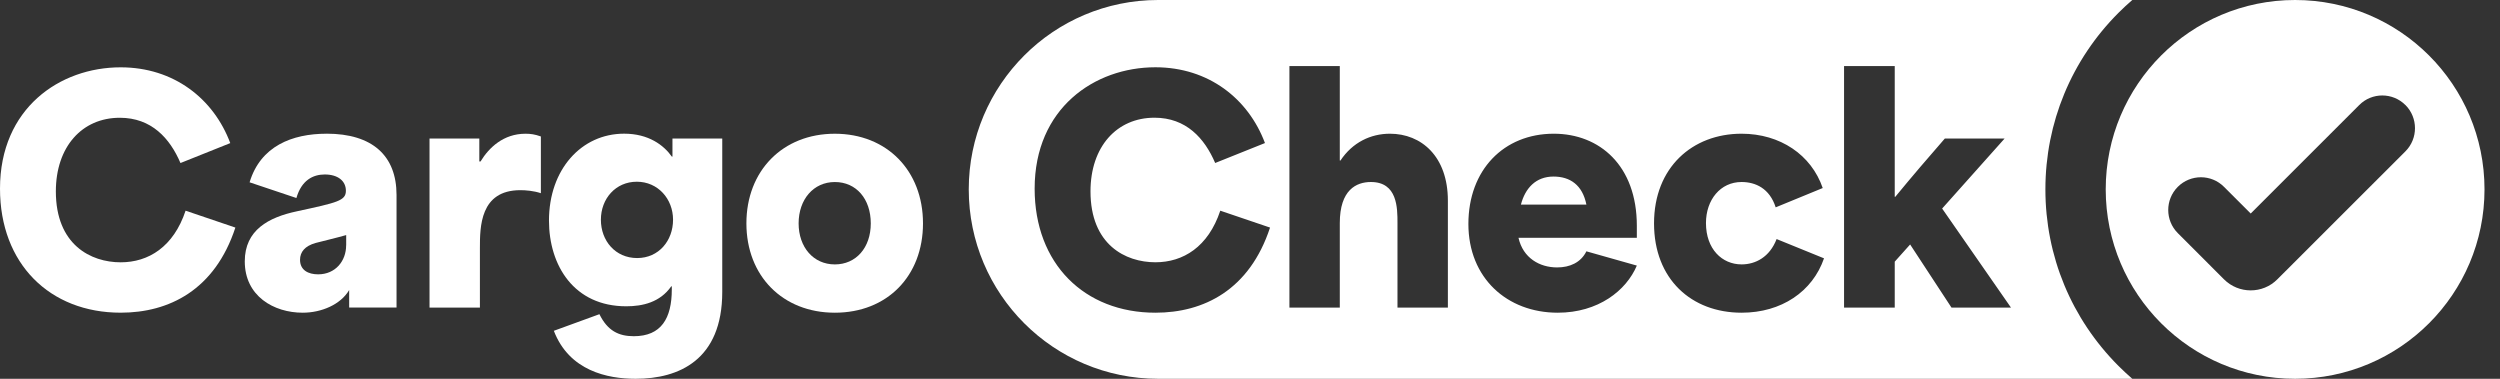
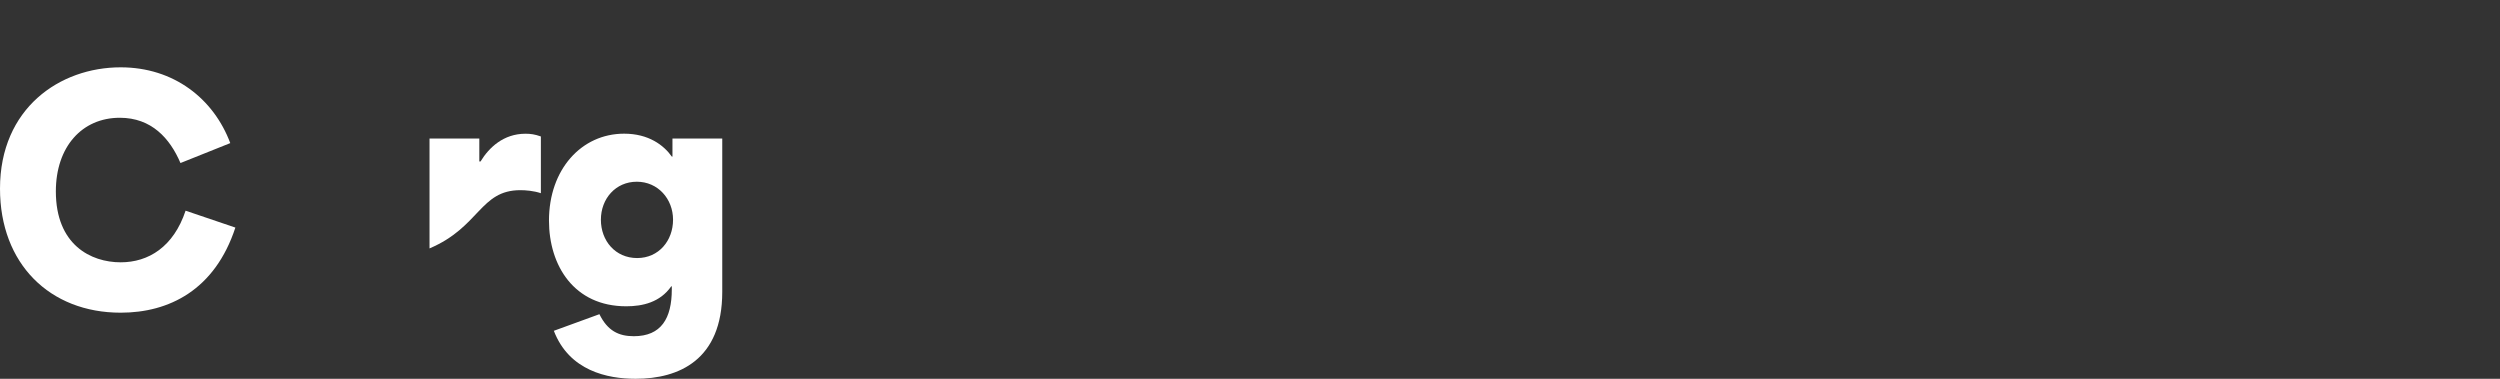
<svg xmlns="http://www.w3.org/2000/svg" width="132" height="20" viewBox="0 0 132 20" fill="none">
  <rect x="0" y="0" width="132" height="20" fill="#333333" stroke="none" />
-   <path d="M121.181 0C115.658 0 111.182 4.476 111.182 9.999C111.182 15.521 115.658 20 121.181 20C126.703 20 131.182 15.521 131.182 9.999C131.182 4.476 126.703 0 121.181 0ZM127.008 7.989L120.244 14.748C119.47 15.527 118.205 15.527 117.426 14.748L114.989 12.31C114.315 11.636 114.315 10.542 114.986 9.867C115.322 9.529 115.768 9.359 116.209 9.359C116.65 9.359 117.093 9.529 117.429 9.867L118.838 11.274L124.568 5.546C125.239 4.872 126.331 4.872 127.005 5.546H127.008C127.679 6.221 127.679 7.315 127.008 7.989Z" fill="white" />
-   <path d="M82.025 9.322C81.086 9.322 80.527 9.944 80.304 10.804H83.762C83.555 9.768 82.902 9.322 82.025 9.322ZM82.025 9.322C81.086 9.322 80.527 9.944 80.304 10.804H83.762C83.555 9.768 82.902 9.322 82.025 9.322ZM107.997 9.999C107.997 6.478 109.369 3.164 111.859 0.674C112.092 0.441 112.336 0.215 112.585 0H61.152C58.392 0 55.889 1.118 54.081 2.928C52.271 4.738 51.15 7.236 51.15 9.999C51.15 15.521 55.629 20 61.152 20H112.585C112.339 19.785 112.095 19.559 111.861 19.326C109.369 16.833 107.997 13.522 107.997 9.999ZM61.005 16.511C57.258 16.511 54.629 13.929 54.629 9.959C54.629 5.72 57.786 3.552 61.005 3.552C63.809 3.552 65.914 5.211 66.79 7.553L64.161 8.606C63.602 7.299 62.629 6.215 60.958 6.215C58.964 6.215 57.578 7.745 57.578 10.104C57.578 12.924 59.428 13.848 61.005 13.848C62.471 13.848 63.794 13.037 64.431 11.124L67.058 12.016C65.974 15.314 63.555 16.511 61.005 16.511ZM76.448 16.24H73.787V11.777C73.787 10.98 73.787 9.61 72.383 9.61C71.617 9.61 70.741 10.022 70.741 11.777V16.24H68.081V3.489H70.741V8.477H70.775C71.41 7.522 72.368 7.06 73.388 7.06C75.044 7.06 76.448 8.254 76.448 10.597V16.24ZM86.425 12.557H80.176C80.417 13.625 81.293 14.12 82.217 14.12C82.886 14.12 83.468 13.863 83.762 13.27L86.425 14.023C85.866 15.346 84.384 16.511 82.248 16.511C79.572 16.511 77.531 14.677 77.531 11.825C77.531 8.973 79.397 7.06 82.041 7.06C84.463 7.06 86.425 8.75 86.425 11.919V12.557ZM91.956 16.511C89.311 16.511 87.333 14.742 87.333 11.793C87.333 8.844 89.356 7.06 91.953 7.06C93.994 7.06 95.637 8.175 96.24 9.928L93.756 10.948C93.436 9.944 92.688 9.61 91.953 9.61C90.838 9.61 90.075 10.55 90.075 11.777C90.075 13.147 90.922 13.96 91.956 13.96C92.69 13.96 93.438 13.577 93.805 12.622L96.308 13.64C95.702 15.396 94.06 16.511 91.956 16.511ZM103.038 16.24L100.855 12.908C100.585 13.21 100.312 13.514 100.042 13.816V16.24H97.366V3.489H100.042V10.39H100.073C100.95 9.322 101.81 8.32 102.687 7.315H105.843L102.545 11.011C103.754 12.748 104.966 14.501 106.179 16.24H103.038ZM82.025 9.322C81.086 9.322 80.527 9.944 80.304 10.804H83.762C83.555 9.768 82.902 9.322 82.025 9.322ZM82.025 9.322C81.086 9.322 80.527 9.944 80.304 10.804H83.762C83.555 9.768 82.902 9.322 82.025 9.322ZM82.025 9.322C81.086 9.322 80.527 9.944 80.304 10.804H83.762C83.555 9.768 82.902 9.322 82.025 9.322Z" fill="white" />
  <path d="M9.799 11.124C9.162 13.037 7.839 13.85 6.373 13.85C4.796 13.85 2.949 12.926 2.949 10.106C2.949 7.747 4.332 6.218 6.326 6.218C7.999 6.218 8.97 7.301 9.529 8.608L12.158 7.556C11.282 5.213 9.177 3.555 6.373 3.555C3.156 3.552 0 5.719 0 9.959C0 13.929 2.626 16.51 6.373 16.51C8.923 16.51 11.345 15.314 12.428 12.016L9.799 11.124Z" fill="white" />
-   <path d="M17.243 7.06C15.427 7.06 13.753 7.714 13.179 9.626L15.65 10.455C15.92 9.516 16.526 9.212 17.148 9.212C17.833 9.212 18.263 9.547 18.263 10.072C18.263 10.597 17.817 10.694 15.681 11.156C14.183 11.473 12.924 12.145 12.924 13.8C12.924 15.634 14.454 16.511 15.983 16.511C16.972 16.511 17.988 16.08 18.436 15.314V16.238H20.937V10.293C20.937 8.22 19.662 7.058 17.243 7.058V7.06ZM18.276 12.956C18.276 13.769 17.72 14.485 16.797 14.485C16.272 14.485 15.842 14.262 15.842 13.719C15.842 13.305 16.096 12.987 16.671 12.827C16.909 12.764 17.833 12.541 18.279 12.412V12.956H18.276Z" fill="white" />
-   <path d="M27.745 7.061C26.583 7.061 25.817 7.793 25.371 8.527H25.308V7.315H22.679V16.241H25.339V13.116C25.339 11.985 25.339 10.041 27.475 10.041C27.745 10.041 28.175 10.072 28.558 10.201V7.205C28.241 7.092 28.015 7.061 27.745 7.061Z" fill="white" />
+   <path d="M27.745 7.061C26.583 7.061 25.817 7.793 25.371 8.527H25.308V7.315H22.679V16.241V13.116C25.339 11.985 25.339 10.041 27.475 10.041C27.745 10.041 28.175 10.072 28.558 10.201V7.205C28.241 7.092 28.015 7.061 27.745 7.061Z" fill="white" />
  <path d="M35.506 7.315V8.27H35.474C35.044 7.664 34.246 7.058 32.955 7.058C30.691 7.058 28.986 8.955 28.986 11.646C28.986 14.021 30.308 16.172 33.066 16.172C33.926 16.172 34.85 15.965 35.44 15.12H35.471V15.28C35.471 16.81 34.913 17.752 33.464 17.752C32.667 17.752 32.079 17.466 31.649 16.589L29.243 17.466C30.056 19.585 32.079 20 33.562 20C35.841 20 38.135 19.011 38.135 15.411V7.315H35.506ZM33.64 13.625C32.494 13.625 31.727 12.717 31.727 11.602C31.727 10.487 32.509 9.595 33.624 9.595C34.739 9.595 35.537 10.502 35.537 11.602C35.537 12.701 34.789 13.625 33.64 13.625Z" fill="white" />
-   <path d="M44.08 7.061C41.322 7.061 39.41 9.02 39.41 11.794C39.41 14.567 41.322 16.511 44.08 16.511C46.837 16.511 48.734 14.582 48.734 11.794C48.734 9.005 46.821 7.061 44.08 7.061ZM44.08 13.961C42.949 13.961 42.167 13.053 42.167 11.794C42.167 10.534 42.949 9.611 44.08 9.611C45.211 9.611 45.977 10.503 45.977 11.794C45.977 13.084 45.195 13.961 44.08 13.961Z" fill="white" />
</svg>